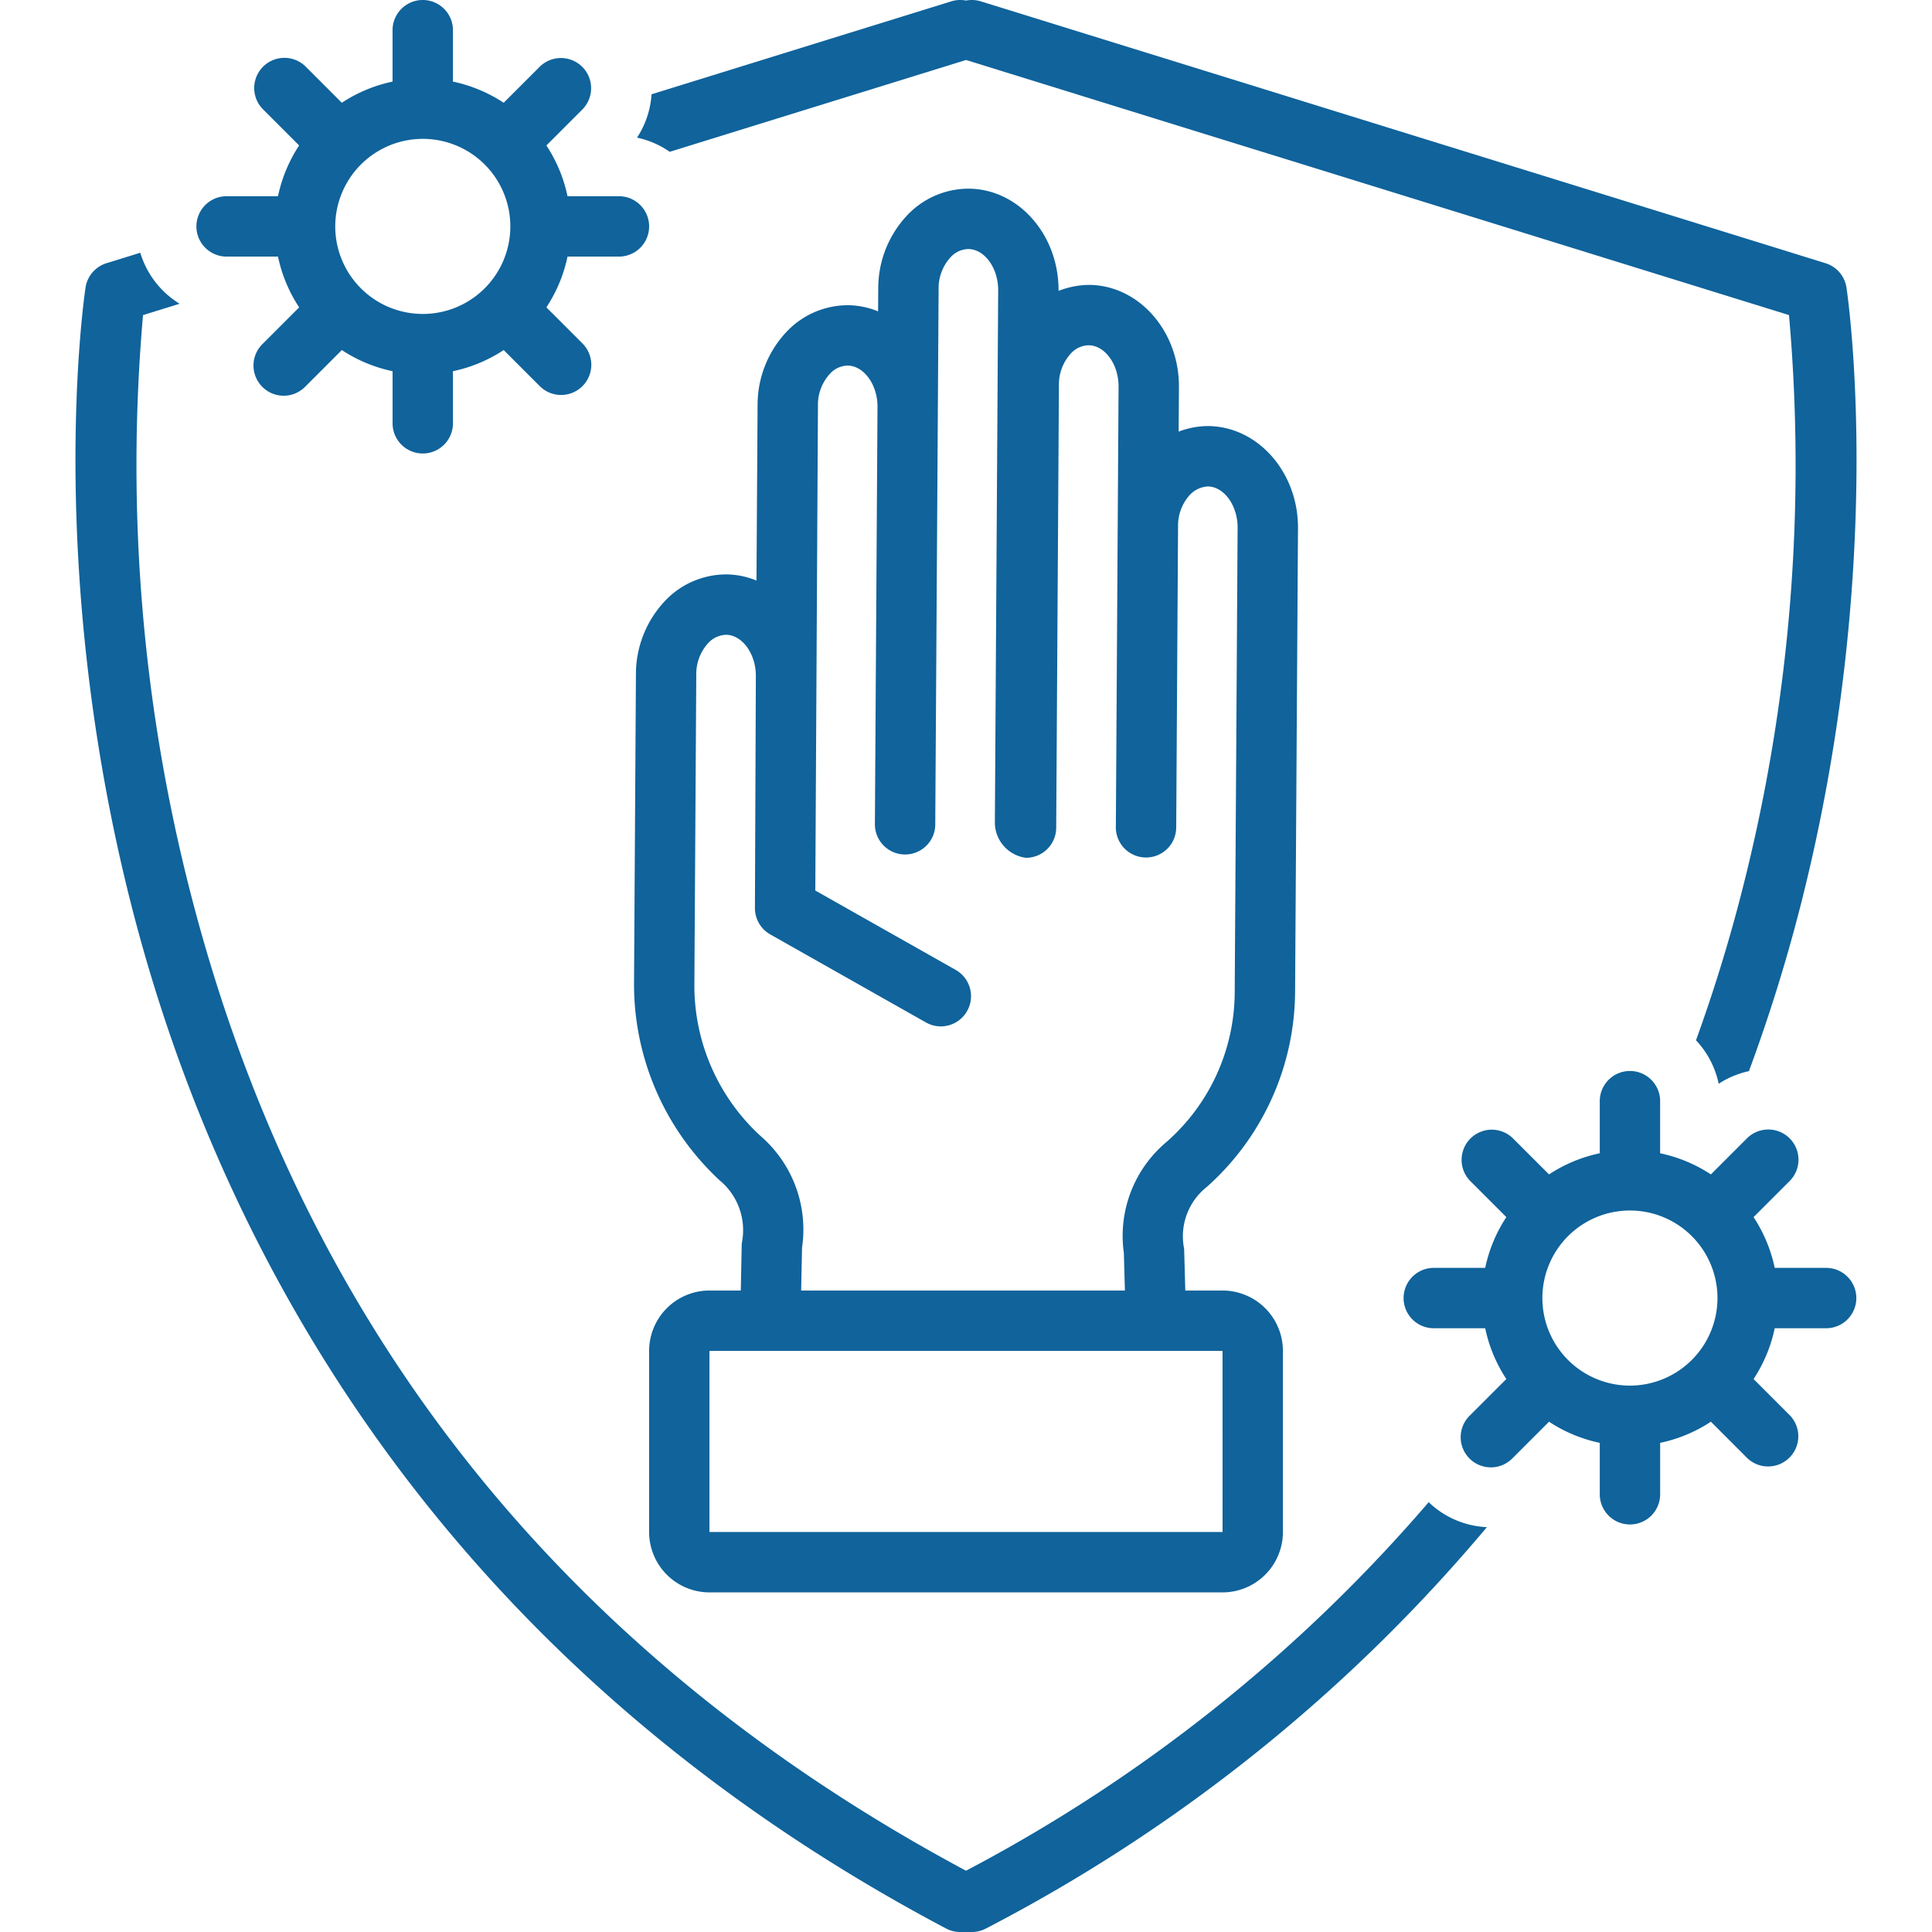
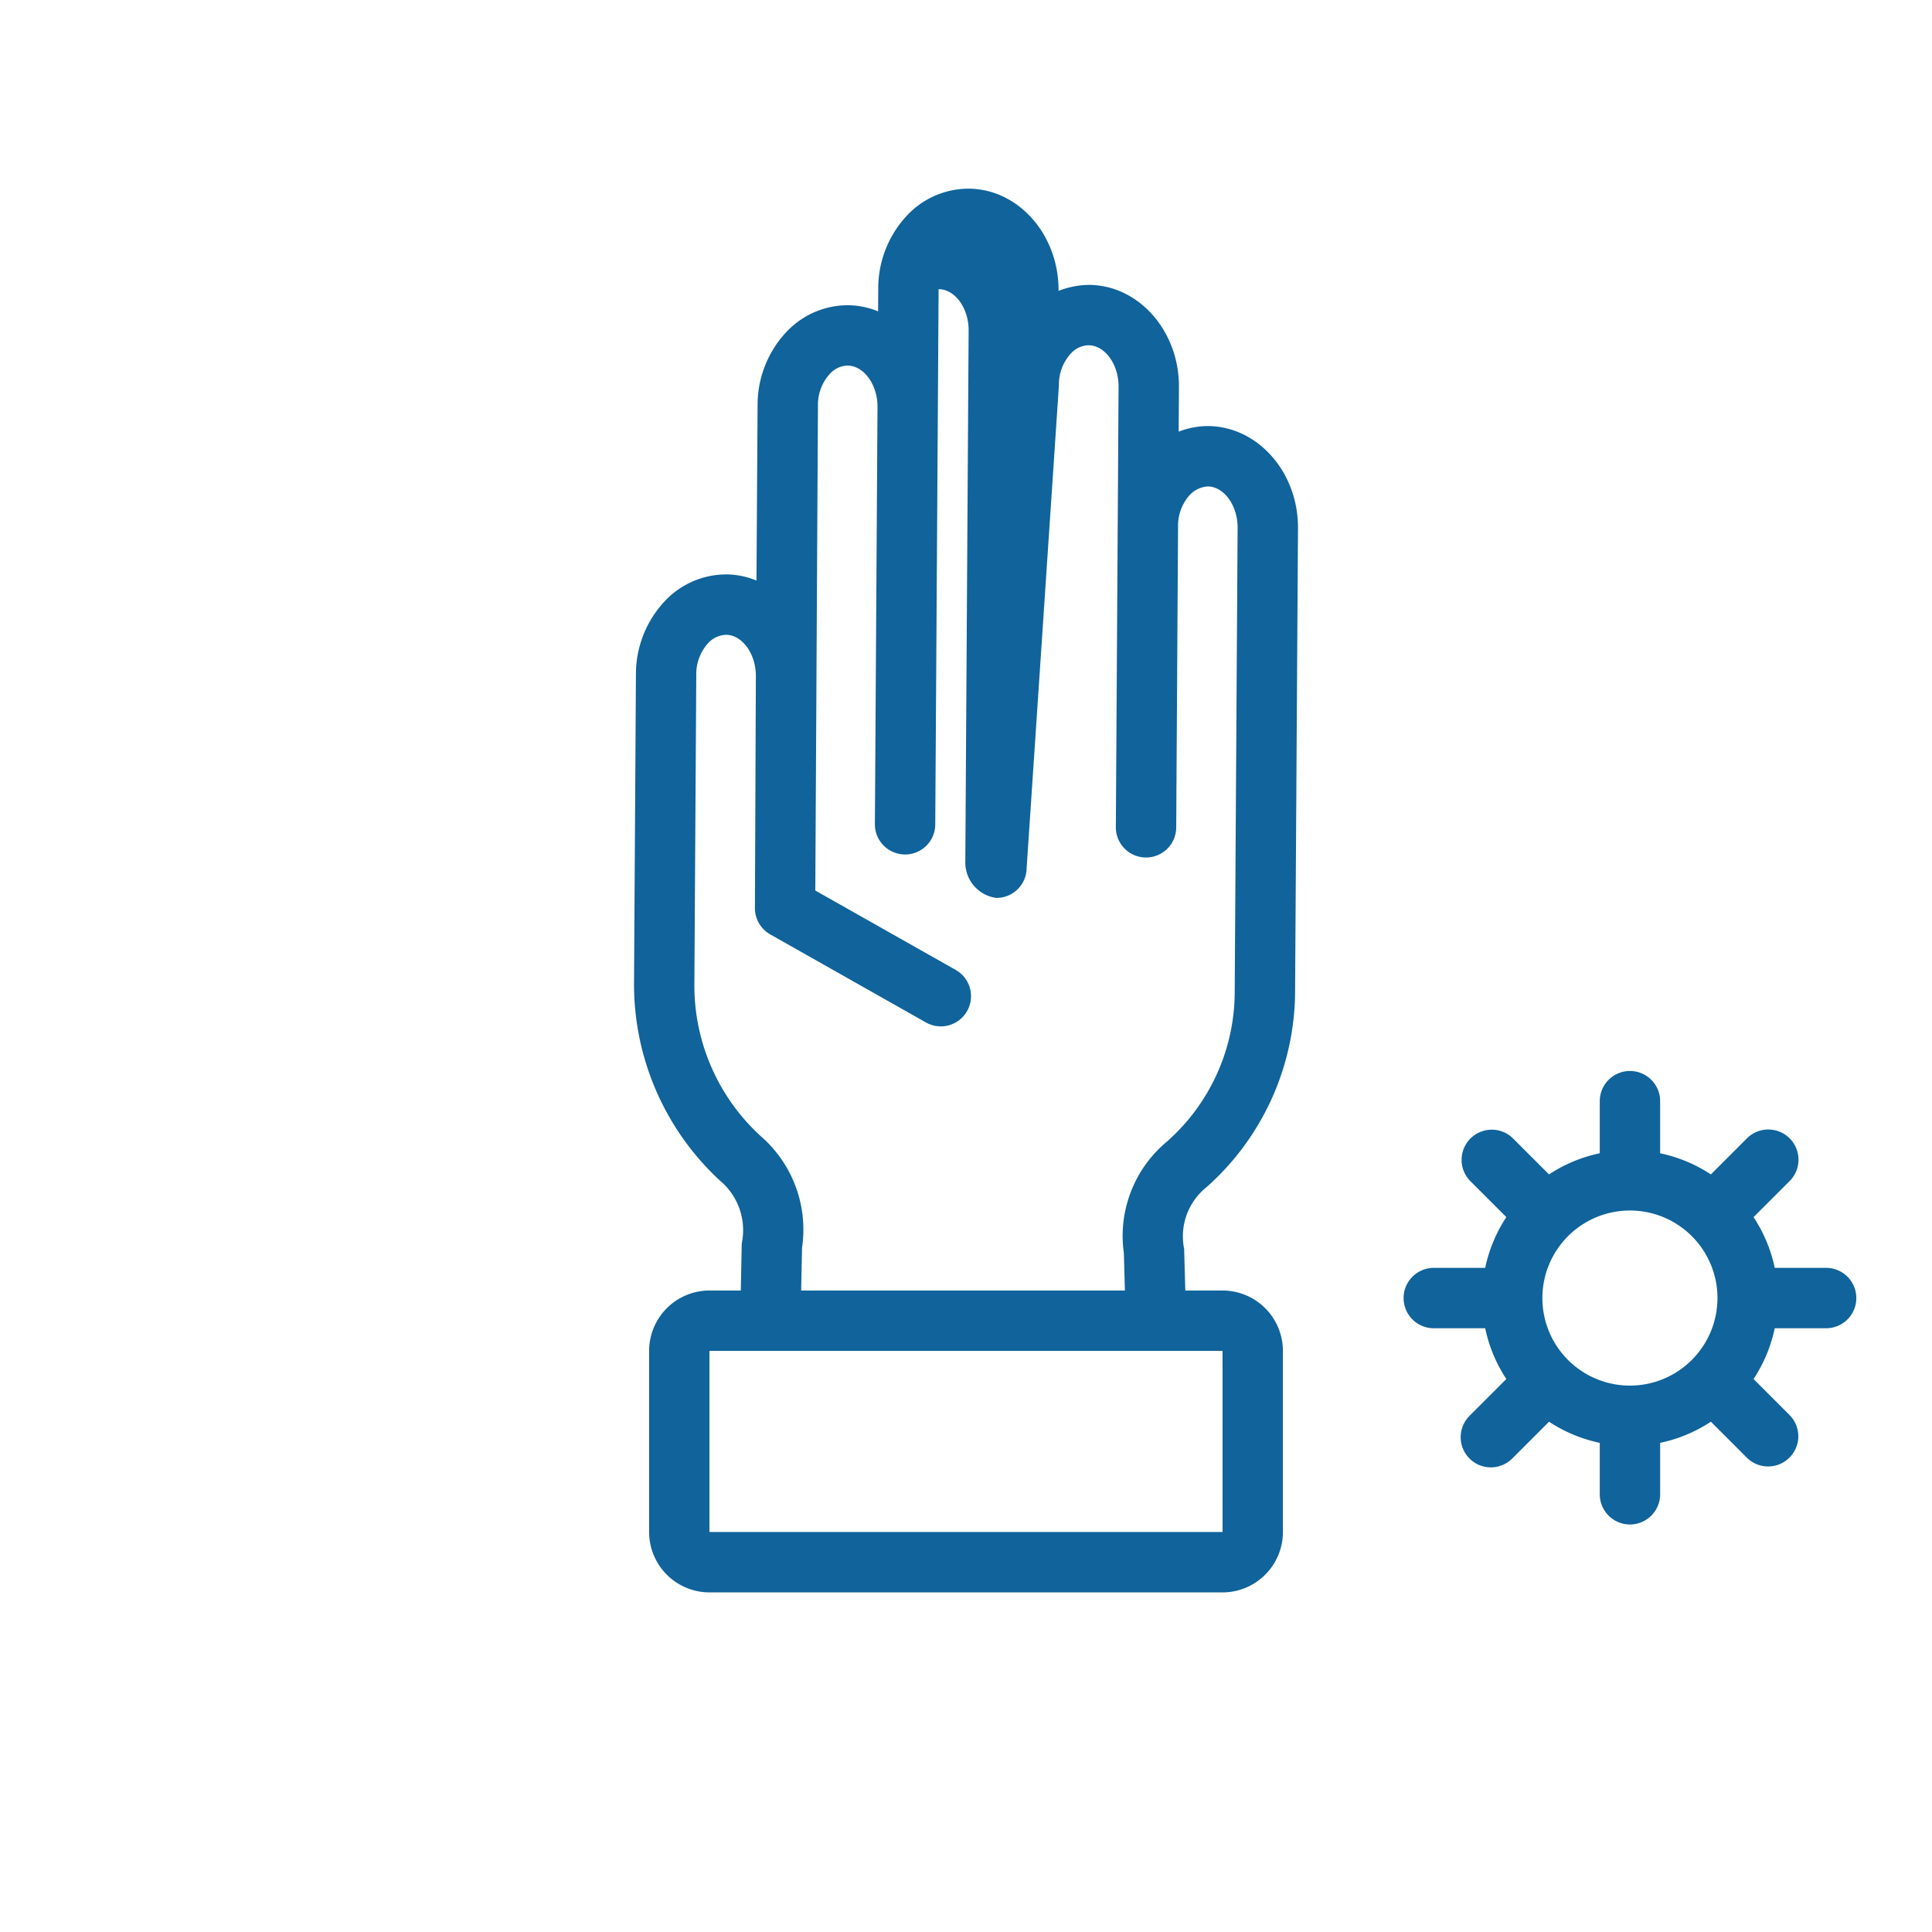
<svg xmlns="http://www.w3.org/2000/svg" width="512" height="512" x="0" y="0" viewBox="0 0 128 128" style="enable-background:new 0 0 512 512" xml:space="preserve" class="">
  <g>
-     <path d="M64.21 12.5h-.068a5.598 5.598 0 0 0-3.928 1.649 7.058 7.058 0 0 0-2.028 4.984l-.01 1.496a5.375 5.375 0 0 0-1.955-.407h-.077a5.586 5.586 0 0 0-3.92 1.644 7.05 7.05 0 0 0-2.032 4.985l-.073 11.612a5.374 5.374 0 0 0-1.96-.407h-.07a5.593 5.593 0 0 0-3.924 1.646 7.06 7.06 0 0 0-2.033 4.984l-.126 20.487a17.707 17.707 0 0 0 5.684 13.038 4.281 4.281 0 0 1 1.46 4.134 2.886 2.886 0 0 0-.01.16L49.08 85.5h-2.075a4.003 4.003 0 0 0-3.999 4v12a4.003 4.003 0 0 0 4 4h33.99a4.003 4.003 0 0 0 4-4v-12a4.003 4.003 0 0 0-4-4h-2.467l-.074-2.659a1.663 1.663 0 0 0-.006-.12 4.166 4.166 0 0 1 1.496-4.076 17.44 17.44 0 0 0 5.858-12.9l.192-30.752c.02-3.682-2.632-6.716-5.917-6.765h-.067a5.408 5.408 0 0 0-1.922.37l.019-2.96c.02-3.684-2.635-6.717-5.917-6.763a5.689 5.689 0 0 0-2.059.397v-.006c.024-3.69-2.632-6.725-5.92-6.766Zm16.786 77 .003 12H47.004v-12Zm-10.84-63.97a3.04 3.04 0 0 1 .832-2.154 1.625 1.625 0 0 1 1.124-.5h.022c1.077.014 1.982 1.27 1.974 2.738l-.18 29.185a2 2 0 0 0 1.986 2.013h.013a2 2 0 0 0 2-1.988l.122-19.945a3.03 3.03 0 0 1 .83-2.145 1.798 1.798 0 0 1 1.143-.506c1.078.015 1.982 1.271 1.973 2.74l-.192 30.752a13.258 13.258 0 0 1-4.517 9.936 8.118 8.118 0 0 0-2.828 7.354l.07 2.49H53.078l.059-2.836a8.19 8.19 0 0 0-2.73-7.386 13.512 13.512 0 0 1-4.403-10.08l.126-20.485a3.04 3.04 0 0 1 .833-2.154 1.695 1.695 0 0 1 1.142-.503c1.075.014 1.977 1.265 1.973 2.73l-.062 15.381a2 2 0 0 0 1.016 1.741l10.316 5.833a2 2 0 0 0 1.969-3.482L54.016 59l.175-32.125a3.035 3.035 0 0 1 .83-2.151 1.623 1.623 0 0 1 1.123-.502h.02c1.075.015 1.976 1.262 1.973 2.723L57.964 54.6a2 2 0 0 0 1.987 2.012h.013a2 2 0 0 0 2-1.987v-.147l.221-35.32a3.037 3.037 0 0 1 .83-2.154 1.625 1.625 0 0 1 1.128-.504h.018c1.078.014 1.981 1.269 1.971 2.74l-.22 35.32a2.371 2.371 0 0 0 2.052 2.272h.013a2 2 0 0 0 1.999-1.987ZM120.985 84h-3.405a9.741 9.741 0 0 0-1.402-3.363l2.415-2.415a2 2 0 0 0-2.828-2.828l-2.414 2.414a9.735 9.735 0 0 0-3.363-1.401V73a2 2 0 1 0-3.999 0v3.407a9.736 9.736 0 0 0-3.362 1.401l-2.415-2.414a2 2 0 0 0-2.827 2.828l2.414 2.415A9.741 9.741 0 0 0 98.398 84h-3.406a2 2 0 0 0 0 4h3.406a9.741 9.741 0 0 0 1.401 3.364l-2.414 2.414a2 2 0 1 0 2.827 2.829l2.415-2.415a9.736 9.736 0 0 0 3.362 1.401V99a2 2 0 1 0 4 0v-3.407a9.735 9.735 0 0 0 3.362-1.401l2.414 2.415a2 2 0 0 0 2.827-2.828l-2.414-2.415A9.741 9.741 0 0 0 117.58 88h3.406a2 2 0 0 0 0-4Zm-12.996 7.8a5.8 5.8 0 1 1 5.798-5.8 5.805 5.805 0 0 1-5.798 5.8Z" fill="#10639b" opacity="1" data-original="#000000" class="" />
-     <path d="M120.947 17.439 64.98.09A1.997 1.997 0 0 0 64 .037a2.007 2.007 0 0 0-.98.053L43.167 6.245a5.935 5.935 0 0 1-.963 2.875 5.942 5.942 0 0 1 2.168.938L64 3.974l54.526 16.901a113.645 113.645 0 0 1-3.097 38.082 105.649 105.649 0 0 1-3.065 9.964 5.974 5.974 0 0 1 1.503 2.882 5.914 5.914 0 0 1 2.004-.837 109.947 109.947 0 0 0 3.434-11.023c5.694-22.388 3.14-40.145 3.028-40.89a2 2 0 0 0-1.386-1.614ZM64 123.94c-26.76-14.328-44.05-36.138-51.391-64.833a113.938 113.938 0 0 1-3.133-38.232l2.422-.75a6.014 6.014 0 0 1-2.605-3.38l-2.24.694a2 2 0 0 0-1.386 1.614c-.112.745-2.666 18.502 3.028 40.89 5.264 20.697 18.902 49.265 53.982 67.825a2 2 0 0 0 .935.232h.776a2 2 0 0 0 .935-.232 108.45 108.45 0 0 0 33.186-26.59 5.943 5.943 0 0 1-3.854-1.655A104.561 104.561 0 0 1 64 123.941Z" fill="#10639b" opacity="1" data-original="#000000" class="" />
-     <path d="M15.013 13a2 2 0 0 0 0 4h3.405a9.741 9.741 0 0 0 1.402 3.364l-2.415 2.415a2 2 0 1 0 2.828 2.828l2.414-2.415a9.736 9.736 0 0 0 3.363 1.401V28a2 2 0 1 0 3.999 0v-3.407a9.736 9.736 0 0 0 3.362-1.401l2.415 2.415a2 2 0 0 0 2.827-2.829l-2.414-2.414A9.739 9.739 0 0 0 37.6 17h3.406a2 2 0 0 0 0-4H37.6a9.739 9.739 0 0 0-1.401-3.363l2.414-2.415a2 2 0 0 0-2.827-2.828L33.37 6.808a9.736 9.736 0 0 0-3.362-1.401V2a2 2 0 1 0-4 0v3.407a9.736 9.736 0 0 0-3.362 1.401l-2.414-2.414a2 2 0 0 0-2.828 2.828l2.415 2.415A9.741 9.741 0 0 0 18.418 13Zm12.996-3.8a5.8 5.8 0 1 1-5.798 5.8 5.805 5.805 0 0 1 5.798-5.8Z" fill="#10639b" opacity="1" data-original="#000000" class="" />
+     <path d="M64.21 12.5h-.068a5.598 5.598 0 0 0-3.928 1.649 7.058 7.058 0 0 0-2.028 4.984l-.01 1.496a5.375 5.375 0 0 0-1.955-.407h-.077a5.586 5.586 0 0 0-3.92 1.644 7.05 7.05 0 0 0-2.032 4.985l-.073 11.612a5.374 5.374 0 0 0-1.96-.407h-.07a5.593 5.593 0 0 0-3.924 1.646 7.06 7.06 0 0 0-2.033 4.984l-.126 20.487a17.707 17.707 0 0 0 5.684 13.038 4.281 4.281 0 0 1 1.46 4.134 2.886 2.886 0 0 0-.01.16L49.08 85.5h-2.075a4.003 4.003 0 0 0-3.999 4v12a4.003 4.003 0 0 0 4 4h33.99a4.003 4.003 0 0 0 4-4v-12a4.003 4.003 0 0 0-4-4h-2.467l-.074-2.659a1.663 1.663 0 0 0-.006-.12 4.166 4.166 0 0 1 1.496-4.076 17.44 17.44 0 0 0 5.858-12.9l.192-30.752c.02-3.682-2.632-6.716-5.917-6.765h-.067a5.408 5.408 0 0 0-1.922.37l.019-2.96c.02-3.684-2.635-6.717-5.917-6.763a5.689 5.689 0 0 0-2.059.397v-.006c.024-3.69-2.632-6.725-5.92-6.766Zm16.786 77 .003 12H47.004v-12Zm-10.84-63.97a3.04 3.04 0 0 1 .832-2.154 1.625 1.625 0 0 1 1.124-.5h.022c1.077.014 1.982 1.27 1.974 2.738l-.18 29.185a2 2 0 0 0 1.986 2.013h.013a2 2 0 0 0 2-1.988l.122-19.945a3.03 3.03 0 0 1 .83-2.145 1.798 1.798 0 0 1 1.143-.506c1.078.015 1.982 1.271 1.973 2.74l-.192 30.752a13.258 13.258 0 0 1-4.517 9.936 8.118 8.118 0 0 0-2.828 7.354l.07 2.49H53.078l.059-2.836a8.19 8.19 0 0 0-2.73-7.386 13.512 13.512 0 0 1-4.403-10.08l.126-20.485a3.04 3.04 0 0 1 .833-2.154 1.695 1.695 0 0 1 1.142-.503c1.075.014 1.977 1.265 1.973 2.73l-.062 15.381a2 2 0 0 0 1.016 1.741l10.316 5.833a2 2 0 0 0 1.969-3.482L54.016 59l.175-32.125a3.035 3.035 0 0 1 .83-2.151 1.623 1.623 0 0 1 1.123-.502h.02c1.075.015 1.976 1.262 1.973 2.723L57.964 54.6a2 2 0 0 0 1.987 2.012h.013a2 2 0 0 0 2-1.987v-.147l.221-35.32h.018c1.078.014 1.981 1.269 1.971 2.74l-.22 35.32a2.371 2.371 0 0 0 2.052 2.272h.013a2 2 0 0 0 1.999-1.987ZM120.985 84h-3.405a9.741 9.741 0 0 0-1.402-3.363l2.415-2.415a2 2 0 0 0-2.828-2.828l-2.414 2.414a9.735 9.735 0 0 0-3.363-1.401V73a2 2 0 1 0-3.999 0v3.407a9.736 9.736 0 0 0-3.362 1.401l-2.415-2.414a2 2 0 0 0-2.827 2.828l2.414 2.415A9.741 9.741 0 0 0 98.398 84h-3.406a2 2 0 0 0 0 4h3.406a9.741 9.741 0 0 0 1.401 3.364l-2.414 2.414a2 2 0 1 0 2.827 2.829l2.415-2.415a9.736 9.736 0 0 0 3.362 1.401V99a2 2 0 1 0 4 0v-3.407a9.735 9.735 0 0 0 3.362-1.401l2.414 2.415a2 2 0 0 0 2.827-2.828l-2.414-2.415A9.741 9.741 0 0 0 117.58 88h3.406a2 2 0 0 0 0-4Zm-12.996 7.8a5.8 5.8 0 1 1 5.798-5.8 5.805 5.805 0 0 1-5.798 5.8Z" fill="#10639b" opacity="1" data-original="#000000" class="" />
  </g>
</svg>